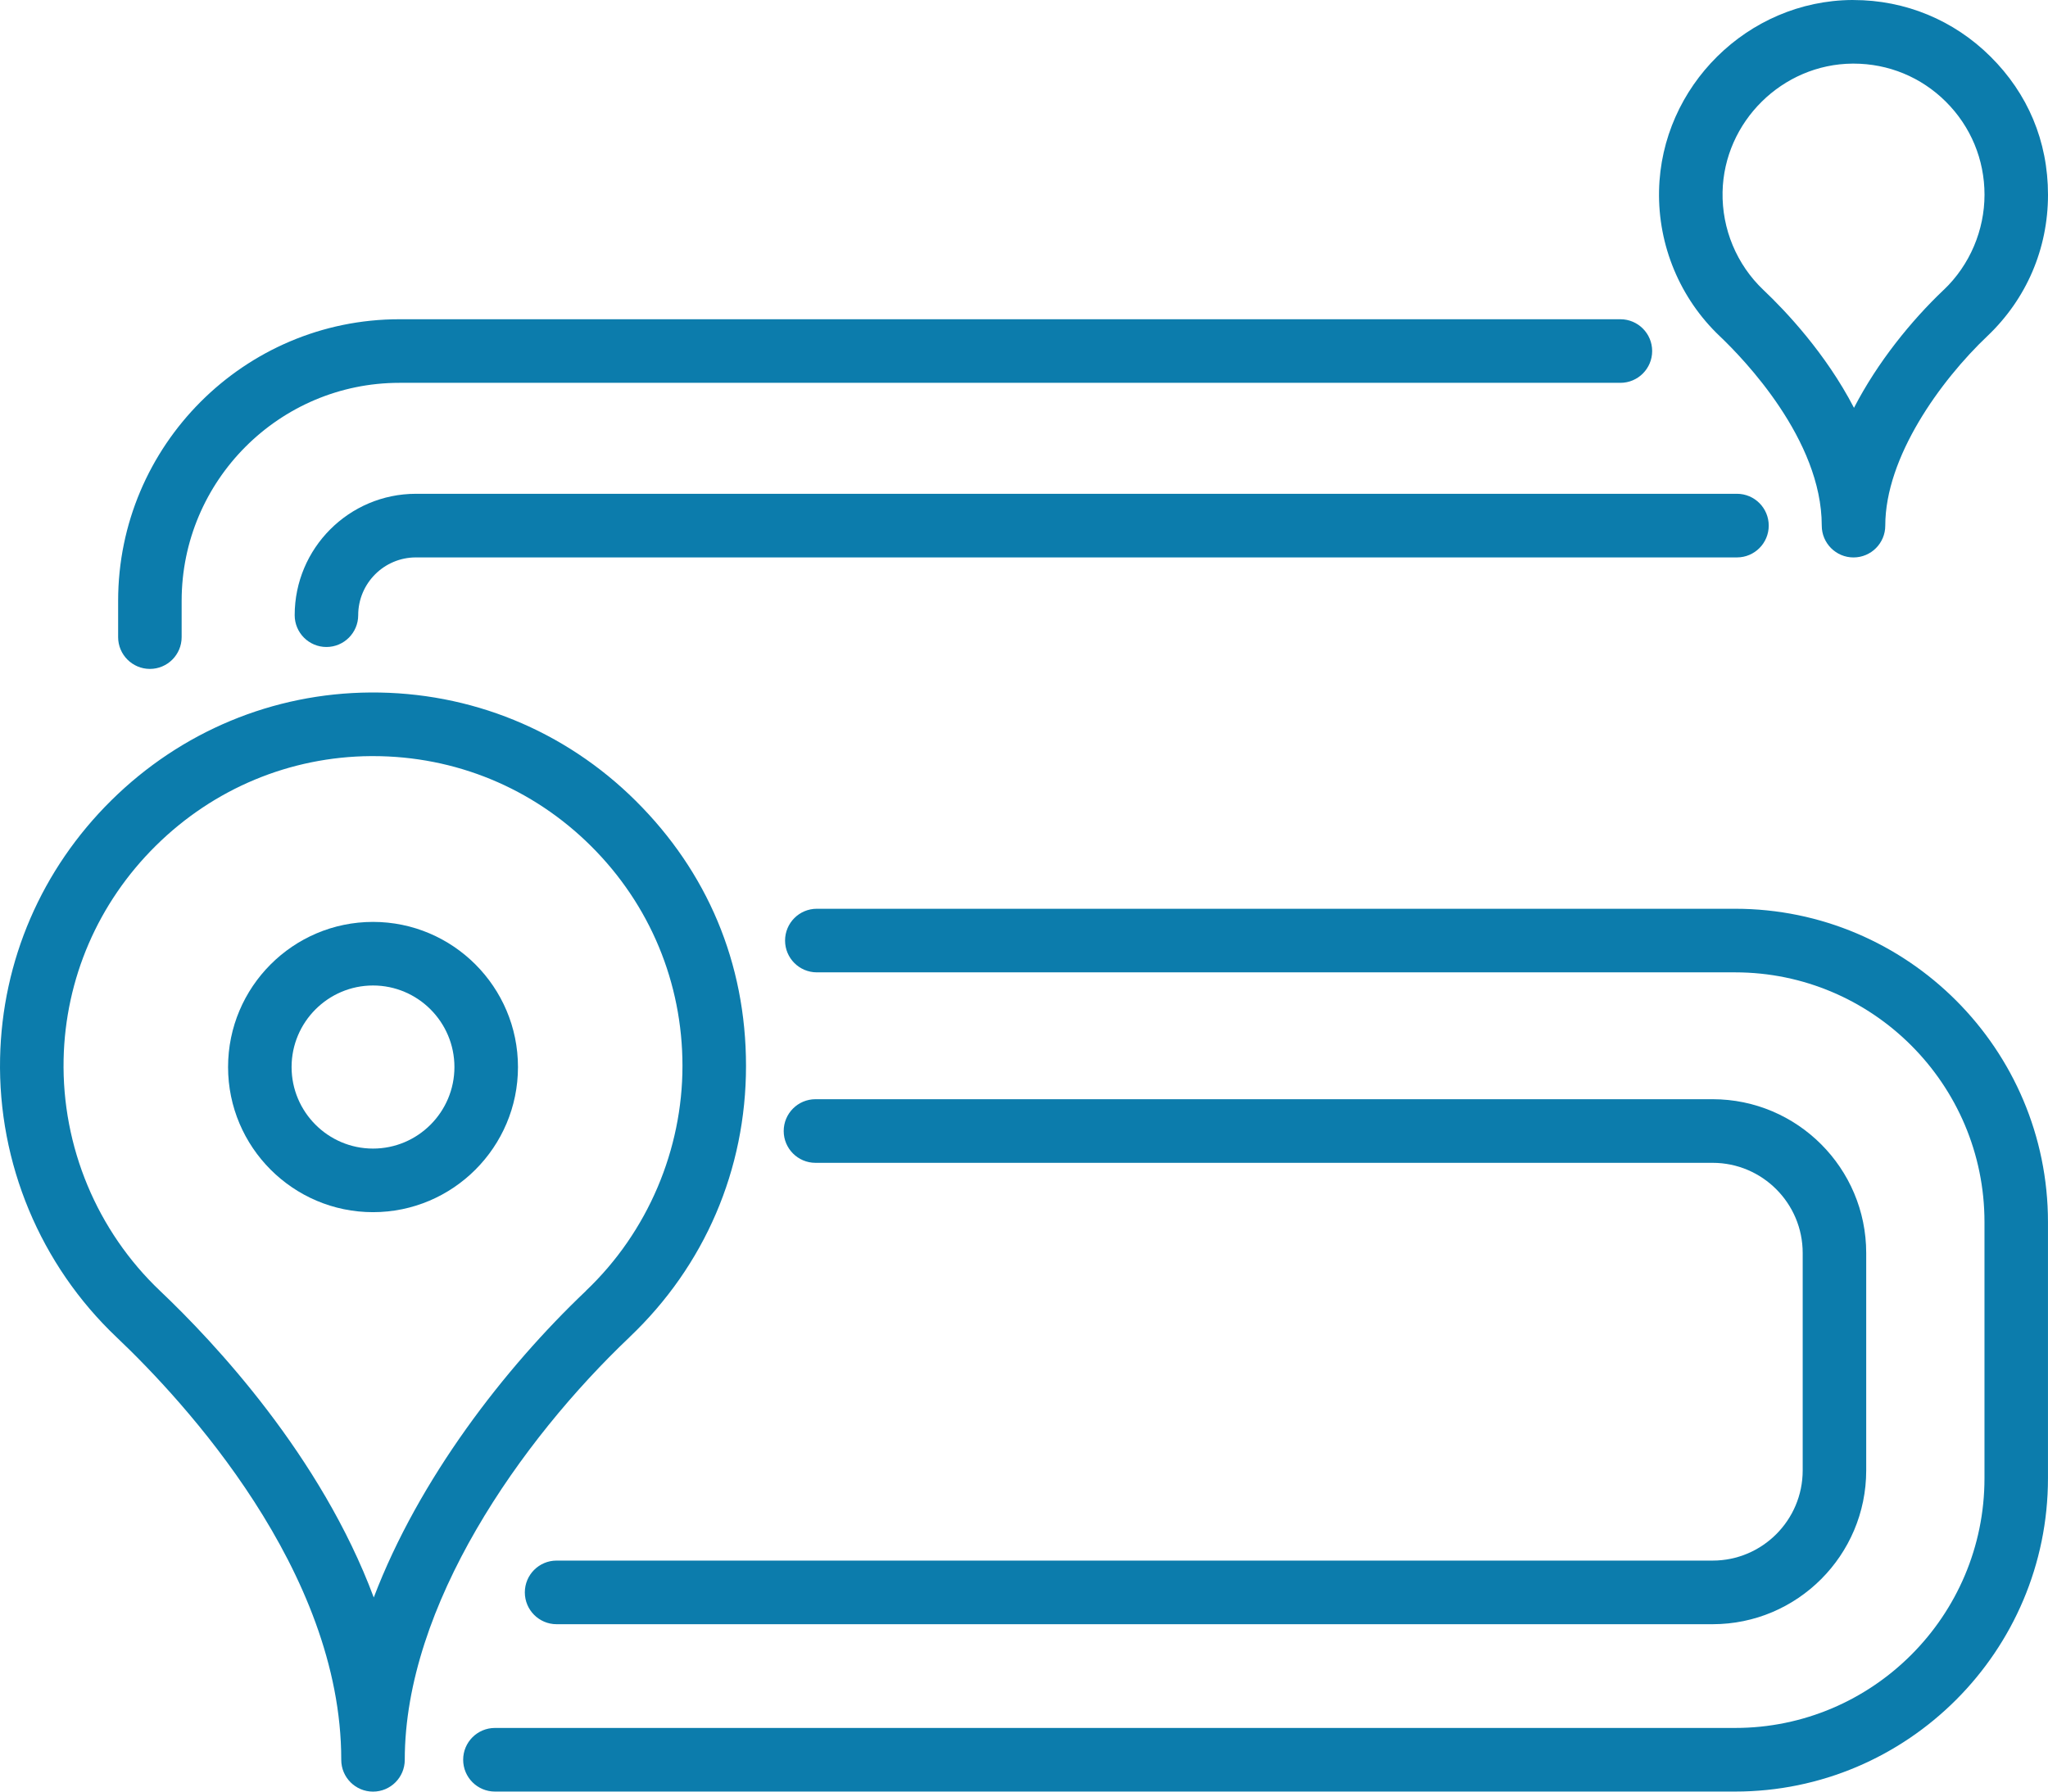
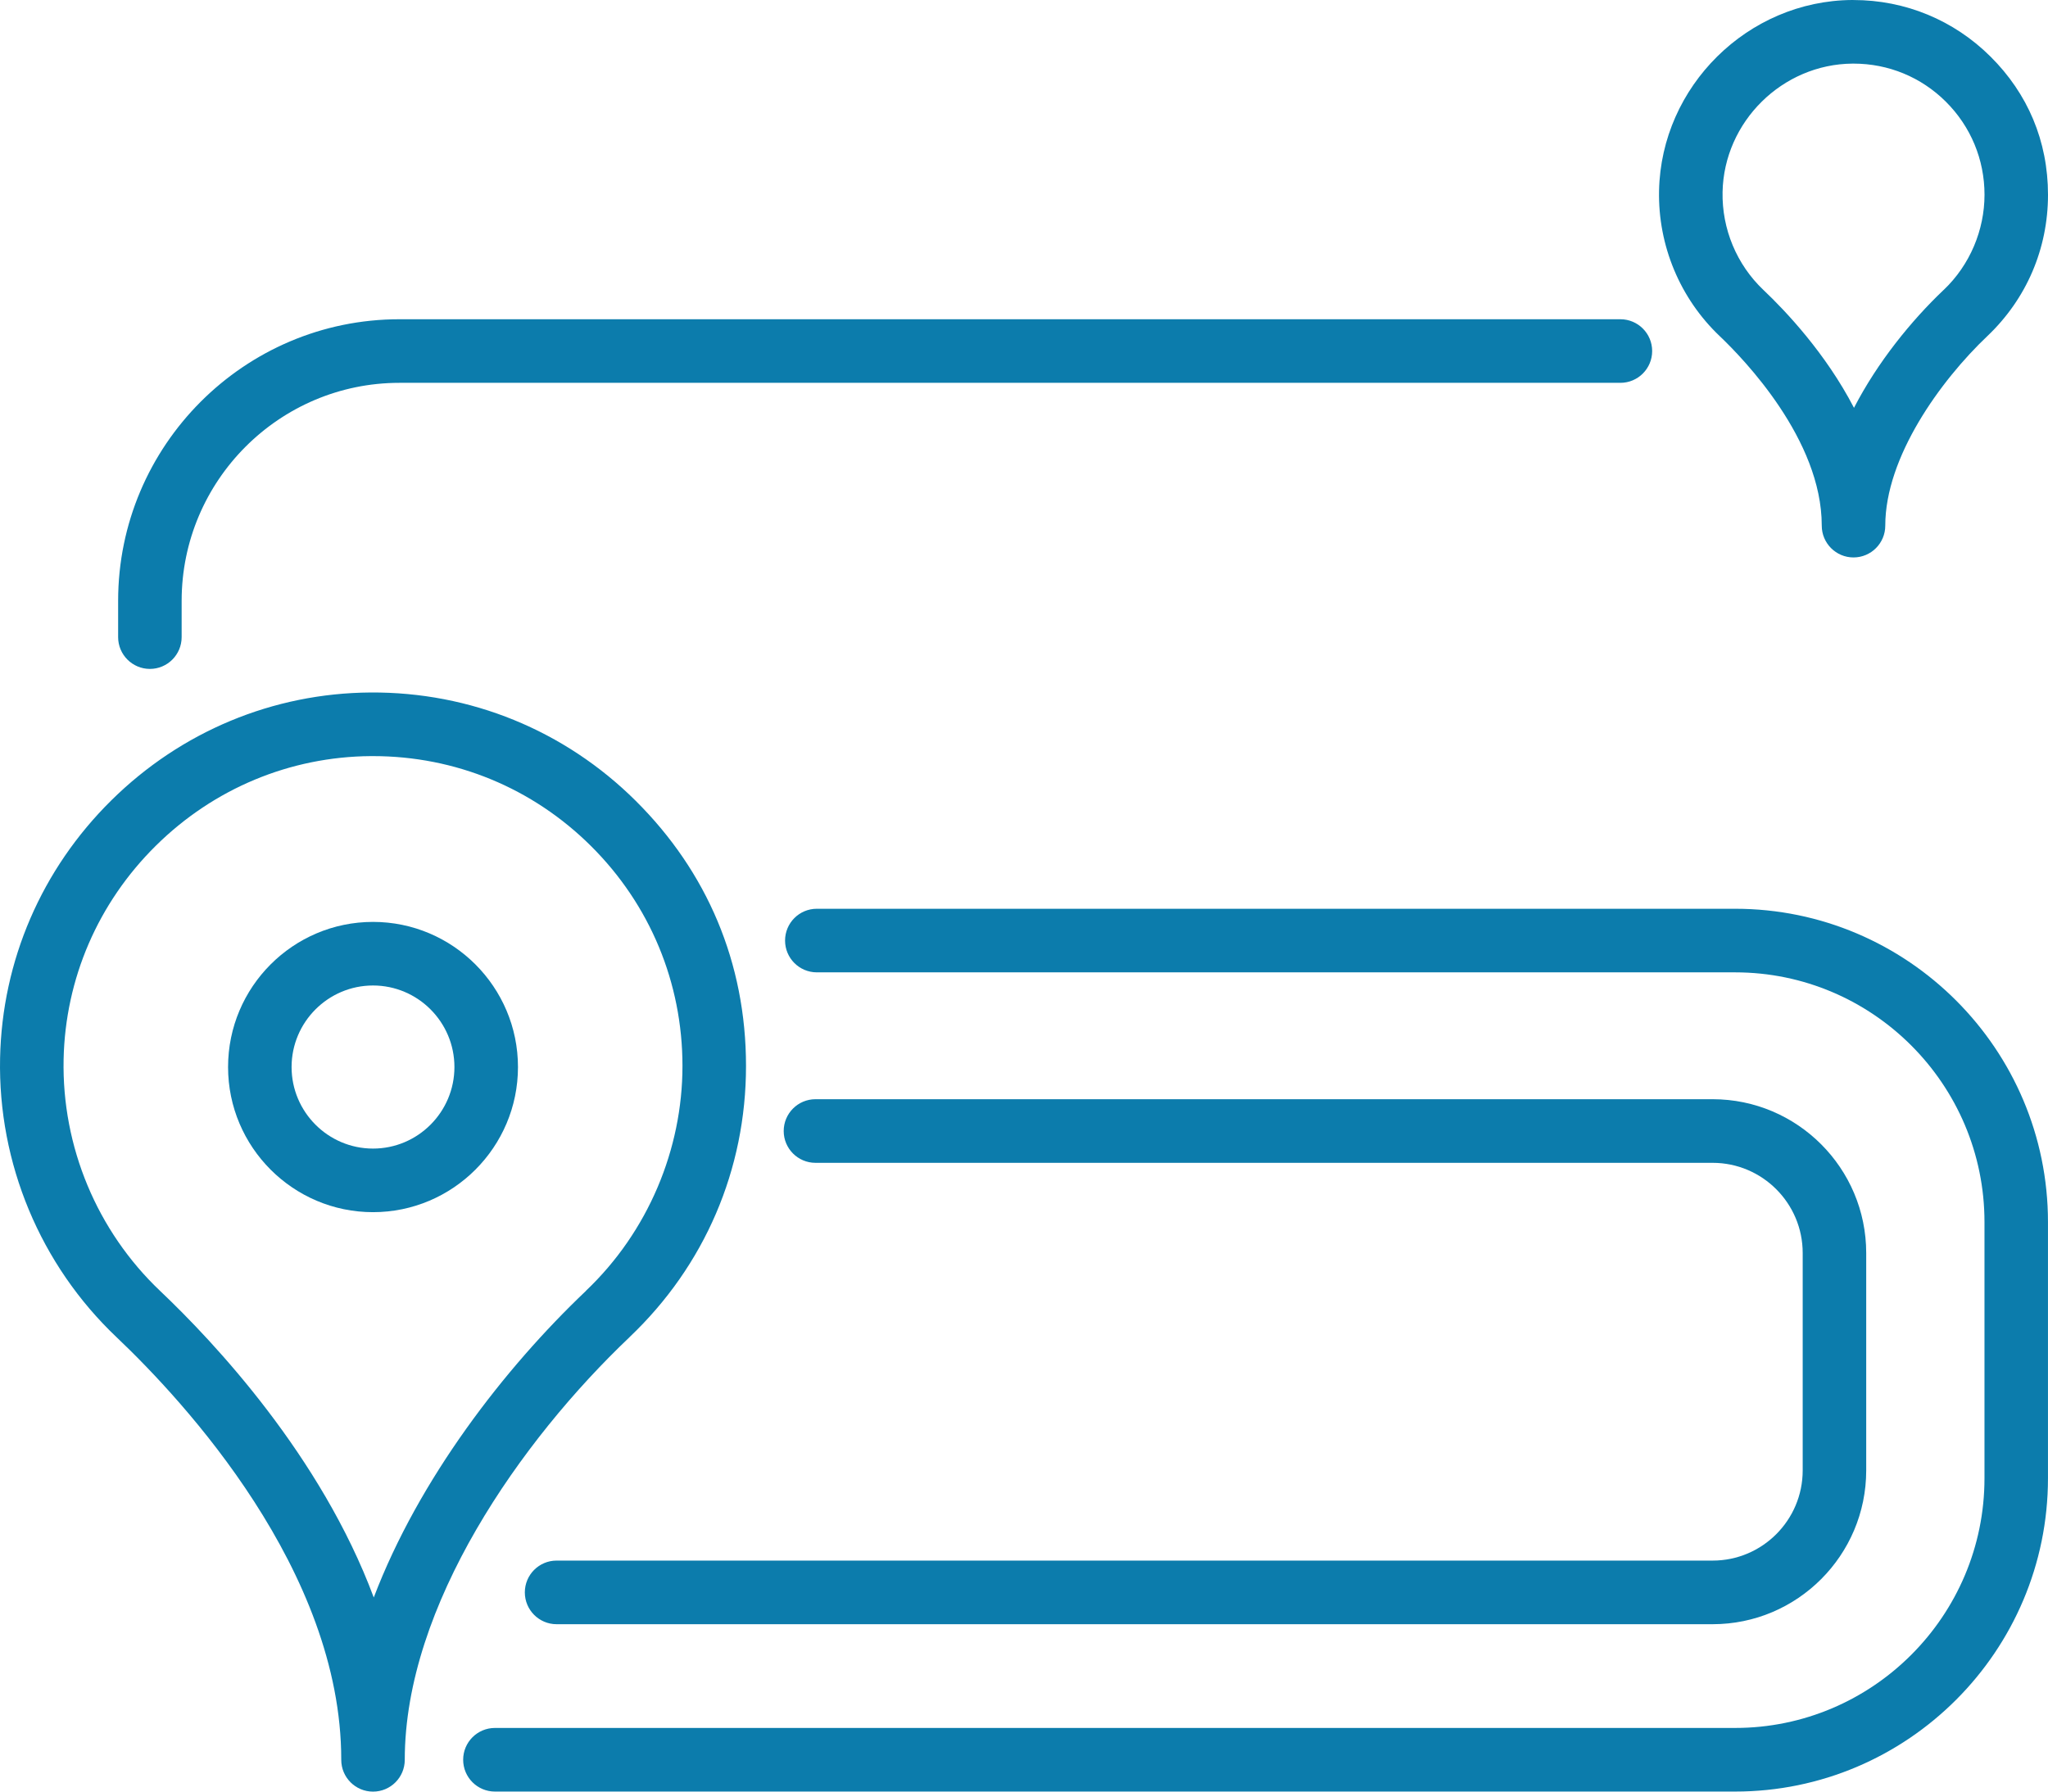
<svg xmlns="http://www.w3.org/2000/svg" width="72" height="63" viewBox="0 0 72 63" fill="none">
  <g clip-path="url(#clip0_5312_1169)">
    <path d="M22.135 47.016C24.774 44.51 26.227 41.125 26.227 37.486C26.227 33.846 24.852 30.649 22.354 28.165C19.856 25.681 16.536 24.327 13.02 24.351C9.6 24.375 6.367 25.721 3.917 28.141C1.463 30.563 0.074 33.782 0.003 37.205C-0.075 40.902 1.417 44.478 4.095 47.019C6.471 49.274 11.997 55.235 11.997 61.873V61.883C11.997 62.501 12.497 63.001 13.114 63.001C13.73 63.001 14.23 62.501 14.23 61.883C14.23 56.457 18.314 50.647 22.135 47.018V47.016ZM20.599 45.394C17.732 48.117 14.727 52.008 13.14 56.174C11.286 51.2 7.533 47.2 5.632 45.397C3.41 43.289 2.173 40.32 2.236 37.253C2.295 34.414 3.448 31.745 5.483 29.735C7.518 27.725 10.199 26.609 13.035 26.588C13.062 26.588 13.087 26.588 13.114 26.588C16.006 26.588 18.726 27.709 20.779 29.752C22.851 31.812 23.993 34.559 23.993 37.484C23.993 40.41 22.787 43.312 20.597 45.392L20.599 45.394Z" fill="#0C7CAC" />
    <path d="M13.114 32.418C10.303 32.418 8.018 34.708 8.018 37.522C8.018 40.335 10.305 42.625 13.114 42.625C15.923 42.625 18.21 40.335 18.21 37.522C18.21 34.708 15.923 32.418 13.114 32.418ZM13.114 40.389C11.536 40.389 10.251 39.102 10.251 37.522C10.251 35.941 11.536 34.654 13.114 34.654C14.692 34.654 15.976 35.941 15.976 37.522C15.976 39.102 14.692 40.389 13.114 40.389Z" fill="#0C7CAC" />
-     <path d="M65.162 0C65.146 0 65.13 0 65.113 0C61.447 0.025 58.402 3.033 58.326 6.704C58.286 8.63 59.063 10.495 60.46 11.821C61.301 12.62 64.046 15.459 64.046 18.48V18.484C64.046 19.101 64.546 19.602 65.162 19.602C65.779 19.602 66.279 19.101 66.279 18.484C66.279 16.079 68.211 13.391 69.867 11.819C71.242 10.513 72 8.748 72 6.85C72 4.952 71.282 3.285 69.98 1.991C68.689 0.707 66.98 0.001 65.162 0.001V0ZM68.33 10.196C67.193 11.277 66.011 12.732 65.179 14.341C64.19 12.431 62.779 10.938 61.996 10.197C61.055 9.305 60.533 8.049 60.559 6.75C60.61 4.279 62.661 2.254 65.13 2.237C65.142 2.237 65.152 2.237 65.164 2.237C66.388 2.237 67.54 2.711 68.408 3.575C69.285 4.448 69.768 5.611 69.768 6.848C69.768 8.086 69.258 9.316 68.332 10.196H68.33Z" fill="#0C7CAC" />
+     <path d="M65.162 0C65.146 0 65.13 0 65.113 0C61.447 0.025 58.402 3.033 58.326 6.704C58.286 8.63 59.063 10.495 60.46 11.821C61.301 12.62 64.046 15.459 64.046 18.48V18.484C64.046 19.101 64.546 19.602 65.162 19.602C65.779 19.602 66.279 19.101 66.279 18.484C66.279 16.079 68.211 13.391 69.867 11.819C71.242 10.513 72 8.748 72 6.85C72 4.952 71.282 3.285 69.98 1.991C68.689 0.707 66.98 0.001 65.162 0.001V0ZM68.33 10.196C67.193 11.277 66.011 12.732 65.179 14.341C64.19 12.431 62.779 10.938 61.996 10.197C61.055 9.305 60.533 8.049 60.559 6.75C60.61 4.279 62.661 2.254 65.13 2.237C65.142 2.237 65.152 2.237 65.164 2.237C66.388 2.237 67.54 2.711 68.408 3.575C69.285 4.448 69.768 5.611 69.768 6.848C69.768 8.086 69.258 9.316 68.332 10.196Z" fill="#0C7CAC" />
    <path d="M5.27 23.522C5.886 23.522 6.386 23.021 6.386 22.404V21.129C6.386 16.902 9.821 13.462 14.041 13.462H56.967C57.584 13.462 58.084 12.961 58.084 12.344C58.084 11.727 57.584 11.226 56.967 11.226H14.041C8.59 11.226 4.153 15.669 4.153 21.129V22.404C4.153 23.021 4.654 23.522 5.27 23.522Z" fill="#0C7CAC" />
-     <path d="M10.36 21.633C10.36 22.25 10.86 22.751 11.476 22.751C12.092 22.751 12.593 22.25 12.593 21.633C12.593 20.512 13.502 19.601 14.622 19.601H61.066C61.682 19.601 62.182 19.1 62.182 18.483C62.182 17.865 61.682 17.364 61.066 17.364H14.622C12.271 17.364 10.36 19.279 10.36 21.633Z" fill="#0C7CAC" />
    <path d="M61 31.956H28.717C28.1 31.956 27.6 32.456 27.6 33.074C27.6 33.691 28.1 34.192 28.717 34.192H61C65.834 34.192 69.767 38.131 69.767 42.973V51.981C69.767 56.823 65.834 60.762 61 60.762H17.4C16.783 60.762 16.283 61.263 16.283 61.88C16.283 62.498 16.783 62.999 17.4 62.999H60.999C67.064 62.999 71.999 58.056 71.999 51.981V42.973C71.999 36.898 67.064 31.956 60.999 31.956H61Z" fill="#0C7CAC" />
    <path d="M60.21 54.877H19.567C18.951 54.877 18.451 55.378 18.451 55.995C18.451 56.612 18.951 57.114 19.567 57.114H60.21C63.187 57.114 65.609 54.688 65.609 51.706V44.061C65.609 41.079 63.187 38.653 60.21 38.653H28.669C28.053 38.653 27.552 39.154 27.552 39.772C27.552 40.389 28.053 40.89 28.669 40.89H60.21C61.956 40.89 63.376 42.312 63.376 44.061V51.706C63.376 53.455 61.956 54.877 60.21 54.877Z" fill="#0C7CAC" />
  </g>
  <defs>
    <clipPath id="clip0_5312_1169">
      <rect width="72" height="63" fill="white" />
    </clipPath>
  </defs>
</svg>